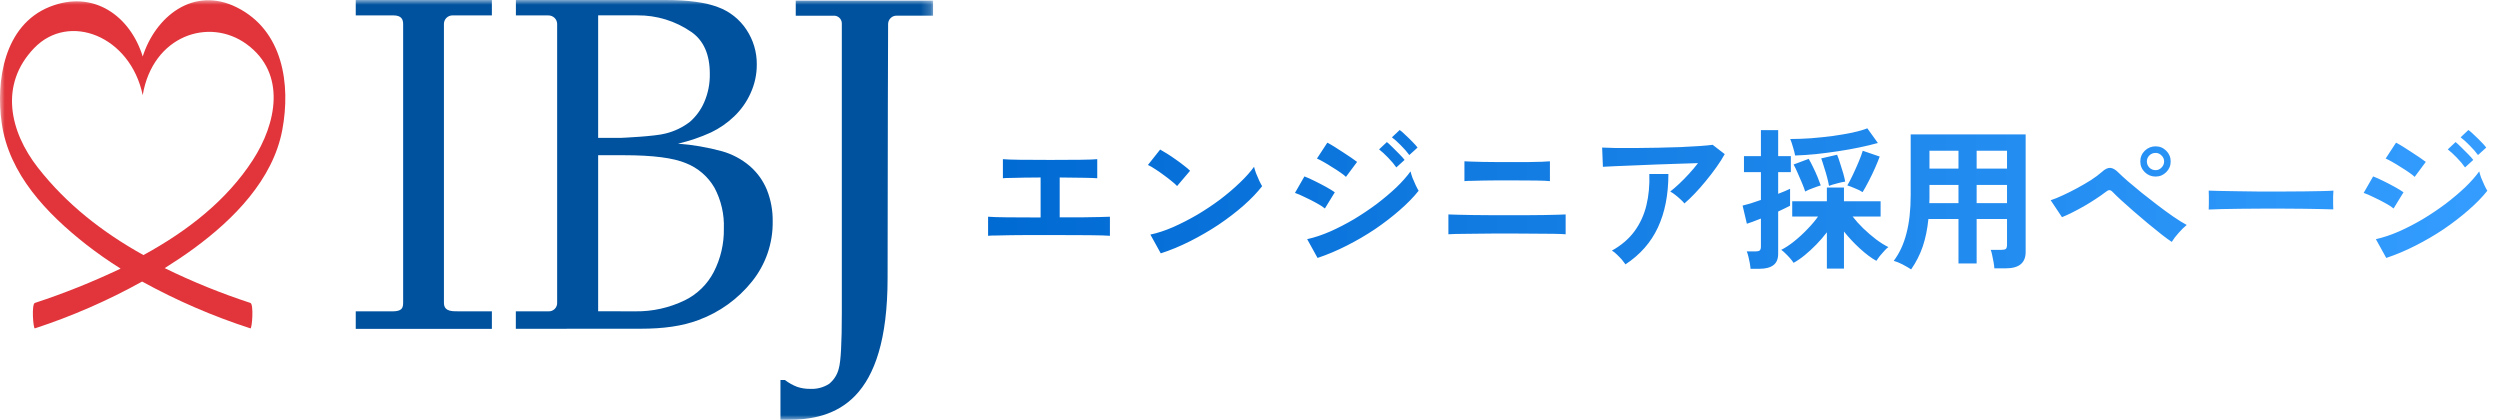
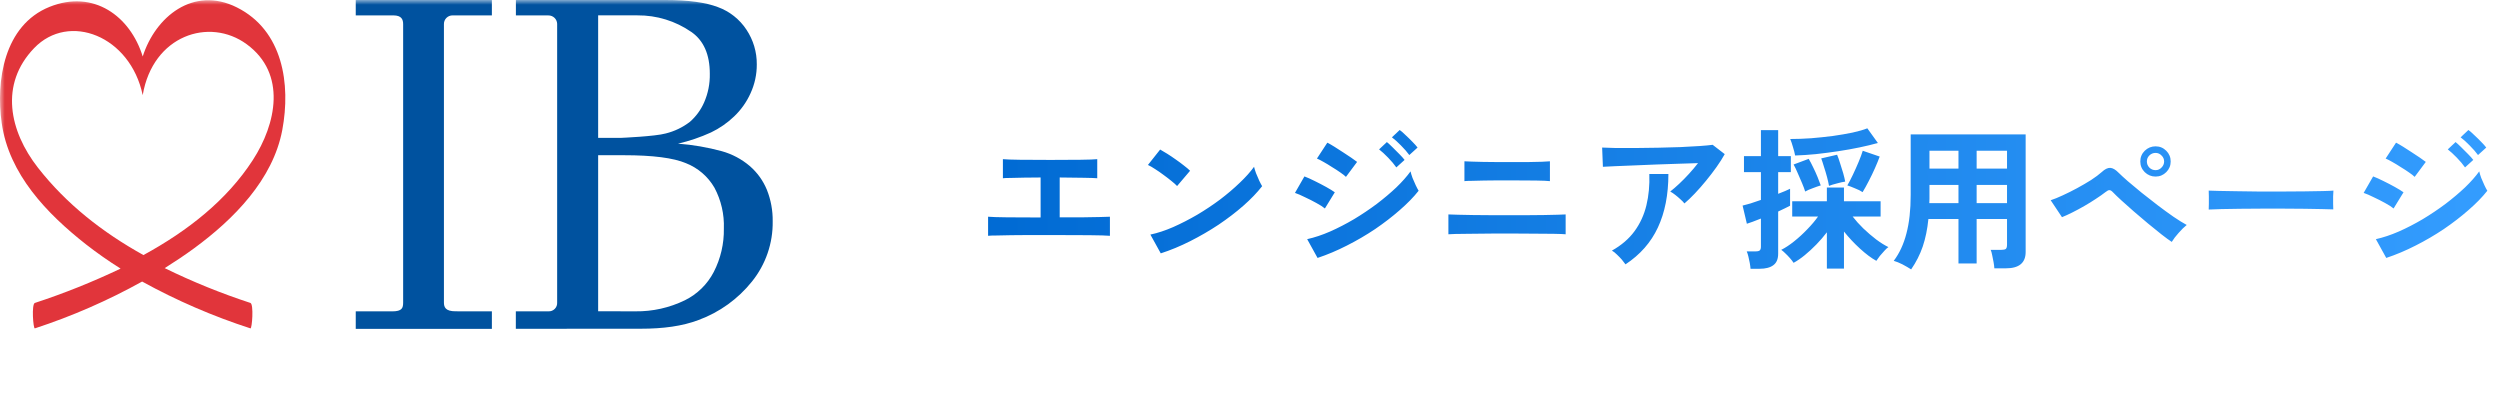
<svg xmlns="http://www.w3.org/2000/svg" width="262" height="44" viewBox="0 0 262 44" fill="none">
  <path d="M103.552 24.712V22.712C103.904 22.744 104.565 22.765 105.536 22.776C106.507 22.776 107.68 22.781 109.056 22.792V18.6C108.459 18.6 107.883 18.605 107.328 18.616C106.784 18.627 106.315 18.637 105.92 18.648C105.525 18.648 105.253 18.659 105.104 18.68V16.68C105.413 16.712 106.005 16.733 106.88 16.744C107.765 16.755 108.837 16.76 110.096 16.76C111.312 16.76 112.357 16.755 113.232 16.744C114.117 16.733 114.704 16.712 114.992 16.68V18.68C114.757 18.659 114.299 18.643 113.616 18.632C112.944 18.621 112.091 18.611 111.056 18.6V22.776C111.931 22.776 112.731 22.776 113.456 22.776C114.192 22.765 114.805 22.755 115.296 22.744C115.797 22.733 116.139 22.723 116.32 22.712V24.712C115.979 24.68 115.253 24.659 114.144 24.648C113.045 24.637 111.669 24.632 110.016 24.632C109.323 24.632 108.629 24.632 107.936 24.632C107.243 24.632 106.592 24.637 105.984 24.648C105.387 24.659 104.875 24.669 104.448 24.68C104.021 24.68 103.723 24.691 103.552 24.712ZM121.648 26.552L120.56 24.584C121.317 24.424 122.112 24.163 122.944 23.8C123.787 23.427 124.629 22.995 125.472 22.504C126.315 22.003 127.115 21.469 127.872 20.904C128.629 20.328 129.312 19.747 129.92 19.16C130.539 18.573 131.04 18.013 131.424 17.48C131.467 17.661 131.536 17.885 131.632 18.152C131.739 18.419 131.851 18.68 131.968 18.936C132.085 19.181 132.187 19.373 132.272 19.512C131.749 20.184 131.093 20.867 130.304 21.56C129.525 22.243 128.661 22.904 127.712 23.544C126.763 24.173 125.771 24.749 124.736 25.272C123.701 25.795 122.672 26.221 121.648 26.552ZM123.36 19.496C123.221 19.347 123.024 19.171 122.768 18.968C122.523 18.765 122.245 18.552 121.936 18.328C121.637 18.104 121.344 17.901 121.056 17.72C120.768 17.528 120.517 17.384 120.304 17.288L121.584 15.672C121.797 15.789 122.048 15.939 122.336 16.12C122.624 16.301 122.917 16.499 123.216 16.712C123.525 16.925 123.813 17.139 124.08 17.352C124.347 17.555 124.56 17.736 124.72 17.896L123.36 19.496ZM138.08 27.032L136.992 25.064C137.76 24.893 138.56 24.627 139.392 24.264C140.235 23.891 141.072 23.459 141.904 22.968C142.736 22.467 143.531 21.933 144.288 21.368C145.045 20.792 145.728 20.216 146.336 19.64C146.944 19.053 147.44 18.493 147.824 17.96C147.867 18.152 147.936 18.381 148.032 18.648C148.139 18.915 148.251 19.171 148.368 19.416C148.485 19.661 148.587 19.853 148.672 19.992C148.139 20.664 147.477 21.341 146.688 22.024C145.909 22.707 145.051 23.368 144.112 24.008C143.173 24.637 142.187 25.213 141.152 25.736C140.128 26.259 139.104 26.691 138.08 27.032ZM141.056 18.536C140.928 18.408 140.731 18.253 140.464 18.072C140.208 17.891 139.92 17.704 139.6 17.512C139.291 17.309 138.992 17.128 138.704 16.968C138.427 16.808 138.197 16.691 138.016 16.616L139.104 14.952C139.317 15.059 139.568 15.203 139.856 15.384C140.155 15.565 140.453 15.757 140.752 15.96C141.061 16.152 141.344 16.339 141.6 16.52C141.867 16.701 142.075 16.851 142.224 16.968L141.056 18.536ZM138.848 21.848C138.645 21.677 138.347 21.485 137.952 21.272C137.568 21.059 137.168 20.856 136.752 20.664C136.347 20.461 136 20.312 135.712 20.216L136.704 18.488C137.013 18.605 137.371 18.765 137.776 18.968C138.192 19.171 138.592 19.379 138.976 19.592C139.36 19.805 139.664 19.992 139.888 20.152L138.848 21.848ZM147.696 16.248C147.472 15.939 147.179 15.603 146.816 15.24C146.464 14.877 146.149 14.595 145.872 14.392L146.688 13.624C146.859 13.741 147.061 13.917 147.296 14.152C147.541 14.376 147.781 14.611 148.016 14.856C148.251 15.091 148.432 15.293 148.56 15.464L147.696 16.248ZM146.336 17.544C146.112 17.224 145.824 16.883 145.472 16.52C145.12 16.157 144.805 15.869 144.528 15.656L145.344 14.888C145.504 15.016 145.701 15.197 145.936 15.432C146.181 15.667 146.421 15.907 146.656 16.152C146.891 16.387 147.072 16.589 147.2 16.76L146.336 17.544ZM151.792 24.552V22.472C151.995 22.483 152.325 22.493 152.784 22.504C153.243 22.515 153.776 22.525 154.384 22.536C154.992 22.547 155.632 22.552 156.304 22.552C156.976 22.552 157.621 22.552 158.24 22.552C158.837 22.552 159.44 22.552 160.048 22.552C160.667 22.541 161.248 22.536 161.792 22.536C162.347 22.525 162.827 22.515 163.232 22.504C163.637 22.493 163.92 22.483 164.08 22.472V24.552C163.856 24.531 163.44 24.515 162.832 24.504C162.235 24.493 161.531 24.488 160.72 24.488C159.92 24.477 159.093 24.472 158.24 24.472C157.835 24.472 157.371 24.472 156.848 24.472C156.336 24.472 155.813 24.477 155.28 24.488C154.747 24.488 154.24 24.493 153.76 24.504C153.28 24.504 152.864 24.509 152.512 24.52C152.171 24.531 151.931 24.541 151.792 24.552ZM153.472 18.984V16.904C153.632 16.915 153.883 16.925 154.224 16.936C154.565 16.947 154.965 16.957 155.424 16.968C155.893 16.979 156.379 16.984 156.88 16.984C157.392 16.984 157.893 16.984 158.384 16.984C159.013 16.984 159.605 16.984 160.16 16.984C160.725 16.973 161.211 16.963 161.616 16.952C162.021 16.931 162.293 16.915 162.432 16.904V18.984C162.165 18.952 161.675 18.931 160.96 18.92C160.256 18.909 159.397 18.904 158.384 18.904C157.979 18.904 157.52 18.904 157.008 18.904C156.507 18.904 156.011 18.909 155.52 18.92C155.029 18.931 154.597 18.941 154.224 18.952C153.851 18.952 153.6 18.963 153.472 18.984ZM176.528 21.32C176.432 21.192 176.293 21.048 176.112 20.888C175.941 20.728 175.76 20.573 175.568 20.424C175.376 20.275 175.2 20.157 175.04 20.072C175.328 19.848 175.643 19.576 175.984 19.256C176.325 18.936 176.667 18.589 177.008 18.216C177.349 17.843 177.664 17.469 177.952 17.096C177.365 17.107 176.688 17.128 175.92 17.16C175.163 17.181 174.379 17.208 173.568 17.24C172.768 17.272 171.995 17.304 171.248 17.336C170.501 17.368 169.84 17.395 169.264 17.416C168.688 17.437 168.261 17.459 167.984 17.48L167.904 15.464C168.256 15.485 168.736 15.501 169.344 15.512C169.963 15.512 170.651 15.512 171.408 15.512C172.176 15.501 172.965 15.491 173.776 15.48C174.587 15.459 175.365 15.437 176.112 15.416C176.869 15.384 177.541 15.347 178.128 15.304C178.725 15.261 179.179 15.219 179.488 15.176L180.752 16.152C180.517 16.579 180.229 17.032 179.888 17.512C179.547 17.992 179.179 18.472 178.784 18.952C178.4 19.421 178.011 19.864 177.616 20.28C177.232 20.685 176.869 21.032 176.528 21.32ZM170.352 27.704C170.256 27.565 170.128 27.4 169.968 27.208C169.808 27.027 169.637 26.851 169.456 26.68C169.275 26.499 169.099 26.36 168.928 26.264C169.92 25.709 170.709 25.032 171.296 24.232C171.883 23.432 172.299 22.525 172.544 21.512C172.789 20.499 172.891 19.405 172.848 18.232H174.848C174.848 20.408 174.48 22.28 173.744 23.848C173.019 25.405 171.888 26.691 170.352 27.704ZM191.456 28.152V24.344C191.125 24.781 190.757 25.208 190.352 25.624C189.957 26.029 189.552 26.403 189.136 26.744C188.731 27.075 188.341 27.341 187.968 27.544C187.872 27.395 187.744 27.229 187.584 27.048C187.424 26.867 187.259 26.696 187.088 26.536C186.928 26.376 186.789 26.259 186.672 26.184C187.099 25.971 187.552 25.672 188.032 25.288C188.512 24.904 188.971 24.483 189.408 24.024C189.856 23.565 190.229 23.123 190.528 22.696H187.824V21.096H191.456V19.656H193.248V21.096H197.088V22.696H194.16C194.48 23.112 194.853 23.528 195.28 23.944C195.717 24.36 196.165 24.744 196.624 25.096C197.083 25.437 197.509 25.704 197.904 25.896C197.787 25.971 197.648 26.099 197.488 26.28C197.328 26.451 197.168 26.632 197.008 26.824C196.859 27.016 196.736 27.187 196.64 27.336C196.117 27.048 195.547 26.621 194.928 26.056C194.309 25.491 193.749 24.893 193.248 24.264V28.152H191.456ZM183.456 28.168C183.445 27.997 183.419 27.795 183.376 27.56C183.333 27.336 183.285 27.112 183.232 26.888C183.179 26.664 183.12 26.483 183.056 26.344H184C184.213 26.344 184.357 26.307 184.432 26.232C184.507 26.157 184.544 26.029 184.544 25.848V22.904C184.235 23.032 183.947 23.144 183.68 23.24C183.424 23.336 183.221 23.405 183.072 23.448L182.624 21.544C182.837 21.491 183.115 21.416 183.456 21.32C183.797 21.213 184.16 21.091 184.544 20.952V18.04H182.768V16.36H184.544V13.64H186.352V16.36H187.68V18.04H186.352V20.312C186.619 20.205 186.859 20.109 187.072 20.024C187.296 19.928 187.472 19.848 187.6 19.784V21.56C187.461 21.635 187.28 21.725 187.056 21.832C186.843 21.939 186.608 22.051 186.352 22.168V26.584C186.352 27.139 186.187 27.539 185.856 27.784C185.525 28.04 185.04 28.168 184.4 28.168H183.456ZM188.128 16.296C188.085 16.051 188.011 15.757 187.904 15.416C187.808 15.075 187.712 14.792 187.616 14.568C188.309 14.568 189.04 14.541 189.808 14.488C190.587 14.424 191.349 14.344 192.096 14.248C192.843 14.141 193.525 14.024 194.144 13.896C194.773 13.757 195.291 13.608 195.696 13.448L196.8 14.984C196.235 15.144 195.595 15.299 194.88 15.448C194.165 15.597 193.419 15.731 192.64 15.848C191.861 15.965 191.083 16.067 190.304 16.152C189.536 16.227 188.811 16.275 188.128 16.296ZM195.2 20.136C194.997 19.997 194.731 19.864 194.4 19.736C194.08 19.597 193.813 19.496 193.6 19.432C193.771 19.144 193.963 18.776 194.176 18.328C194.389 17.88 194.592 17.427 194.784 16.968C194.976 16.509 195.12 16.12 195.216 15.8L196.992 16.408C196.864 16.76 196.699 17.165 196.496 17.624C196.293 18.083 196.075 18.536 195.84 18.984C195.616 19.421 195.403 19.805 195.2 20.136ZM189.184 20.072C189.109 19.827 188.997 19.528 188.848 19.176C188.699 18.813 188.544 18.456 188.384 18.104C188.235 17.752 188.096 17.464 187.968 17.24L189.552 16.648C189.701 16.893 189.856 17.187 190.016 17.528C190.187 17.869 190.341 18.211 190.48 18.552C190.619 18.893 190.731 19.187 190.816 19.432C190.592 19.496 190.315 19.592 189.984 19.72C189.653 19.837 189.387 19.955 189.184 20.072ZM191.68 19.48C191.637 19.224 191.568 18.915 191.472 18.552C191.376 18.189 191.269 17.832 191.152 17.48C191.045 17.117 190.949 16.824 190.864 16.6L192.528 16.216C192.635 16.472 192.741 16.776 192.848 17.128C192.965 17.469 193.072 17.811 193.168 18.152C193.264 18.493 193.333 18.787 193.376 19.032C193.141 19.064 192.853 19.128 192.512 19.224C192.171 19.309 191.893 19.395 191.68 19.48ZM200.288 28.232C200.021 28.061 199.717 27.885 199.376 27.704C199.035 27.533 198.731 27.411 198.464 27.336C199.061 26.547 199.504 25.592 199.792 24.472C200.091 23.352 200.24 22.003 200.24 20.424V14.088H212.288V26.408C212.288 27.549 211.6 28.12 210.224 28.12H209.008C208.997 27.939 208.971 27.725 208.928 27.48C208.885 27.235 208.837 26.995 208.784 26.76C208.741 26.525 208.688 26.333 208.624 26.184H209.744C209.968 26.184 210.123 26.152 210.208 26.088C210.293 26.013 210.336 25.864 210.336 25.64V22.952H207.152V27.608H205.248V22.952H202.096C201.989 24.019 201.792 24.979 201.504 25.832C201.216 26.675 200.811 27.475 200.288 28.232ZM207.152 21.288H210.336V19.384H207.152V21.288ZM207.152 17.672H210.336V15.8H207.152V17.672ZM202.192 21.288H205.248V19.384H202.208V20.424C202.208 20.573 202.208 20.717 202.208 20.856C202.208 20.995 202.203 21.139 202.192 21.288ZM202.208 17.672H205.248V15.8H202.208V17.672ZM227.6 25.352C227.323 25.171 226.965 24.909 226.528 24.568C226.091 24.216 225.616 23.832 225.104 23.416C224.603 22.989 224.107 22.568 223.616 22.152C223.136 21.725 222.699 21.336 222.304 20.984C221.92 20.632 221.632 20.355 221.44 20.152C221.301 20.003 221.179 19.928 221.072 19.928C220.976 19.917 220.843 19.981 220.672 20.12C220.384 20.344 220.043 20.584 219.648 20.84C219.264 21.096 218.859 21.347 218.432 21.592C218.005 21.837 217.589 22.061 217.184 22.264C216.779 22.467 216.416 22.632 216.096 22.76L214.912 20.984C215.275 20.867 215.696 20.696 216.176 20.472C216.667 20.248 217.168 19.997 217.68 19.72C218.192 19.443 218.677 19.16 219.136 18.872C219.595 18.573 219.973 18.291 220.272 18.024C220.592 17.725 220.885 17.581 221.152 17.592C221.419 17.603 221.717 17.779 222.048 18.12C222.261 18.333 222.581 18.627 223.008 19C223.435 19.363 223.915 19.763 224.448 20.2C224.992 20.637 225.552 21.075 226.128 21.512C226.704 21.949 227.253 22.349 227.776 22.712C228.309 23.075 228.773 23.363 229.168 23.576C228.901 23.789 228.619 24.067 228.32 24.408C228.021 24.739 227.781 25.053 227.6 25.352ZM225.904 18.504C225.467 18.504 225.088 18.349 224.768 18.04C224.459 17.731 224.304 17.357 224.304 16.92C224.304 16.483 224.459 16.109 224.768 15.8C225.088 15.491 225.467 15.336 225.904 15.336C226.341 15.336 226.715 15.491 227.024 15.8C227.333 16.109 227.488 16.483 227.488 16.92C227.488 17.357 227.333 17.731 227.024 18.04C226.715 18.349 226.341 18.504 225.904 18.504ZM225.904 17.832C226.149 17.832 226.357 17.741 226.528 17.56C226.709 17.379 226.8 17.165 226.8 16.92C226.8 16.675 226.709 16.467 226.528 16.296C226.357 16.115 226.149 16.024 225.904 16.024C225.648 16.024 225.429 16.115 225.248 16.296C225.077 16.467 224.992 16.675 224.992 16.92C224.992 17.165 225.077 17.379 225.248 17.56C225.429 17.741 225.648 17.832 225.904 17.832ZM231.472 21.96C231.483 21.811 231.488 21.608 231.488 21.352C231.488 21.096 231.488 20.84 231.488 20.584C231.488 20.328 231.483 20.125 231.472 19.976C231.675 19.987 232.032 19.997 232.544 20.008C233.067 20.019 233.685 20.029 234.4 20.04C235.125 20.051 235.899 20.061 236.72 20.072C237.541 20.072 238.363 20.072 239.184 20.072C240.005 20.072 240.779 20.067 241.504 20.056C242.24 20.045 242.875 20.035 243.408 20.024C243.941 20.013 244.32 19.997 244.544 19.976C244.533 20.115 244.523 20.312 244.512 20.568C244.512 20.824 244.512 21.085 244.512 21.352C244.523 21.608 244.528 21.805 244.528 21.944C244.261 21.933 243.867 21.923 243.344 21.912C242.832 21.901 242.229 21.891 241.536 21.88C240.853 21.869 240.123 21.864 239.344 21.864C238.576 21.864 237.797 21.864 237.008 21.864C236.219 21.864 235.467 21.869 234.752 21.88C234.037 21.891 233.392 21.901 232.816 21.912C232.251 21.923 231.803 21.939 231.472 21.96ZM250.08 27.032L248.992 25.064C249.76 24.893 250.56 24.627 251.392 24.264C252.235 23.891 253.072 23.459 253.904 22.968C254.736 22.467 255.531 21.933 256.288 21.368C257.045 20.792 257.728 20.216 258.336 19.64C258.944 19.053 259.44 18.493 259.824 17.96C259.867 18.152 259.936 18.381 260.032 18.648C260.139 18.915 260.251 19.171 260.368 19.416C260.485 19.661 260.587 19.853 260.672 19.992C260.139 20.664 259.477 21.341 258.688 22.024C257.909 22.707 257.051 23.368 256.112 24.008C255.173 24.637 254.187 25.213 253.152 25.736C252.128 26.259 251.104 26.691 250.08 27.032ZM253.056 18.536C252.928 18.408 252.731 18.253 252.464 18.072C252.208 17.891 251.92 17.704 251.6 17.512C251.291 17.309 250.992 17.128 250.704 16.968C250.427 16.808 250.197 16.691 250.016 16.616L251.104 14.952C251.317 15.059 251.568 15.203 251.856 15.384C252.155 15.565 252.453 15.757 252.752 15.96C253.061 16.152 253.344 16.339 253.6 16.52C253.867 16.701 254.075 16.851 254.224 16.968L253.056 18.536ZM250.848 21.848C250.645 21.677 250.347 21.485 249.952 21.272C249.568 21.059 249.168 20.856 248.752 20.664C248.347 20.461 248 20.312 247.712 20.216L248.704 18.488C249.013 18.605 249.371 18.765 249.776 18.968C250.192 19.171 250.592 19.379 250.976 19.592C251.36 19.805 251.664 19.992 251.888 20.152L250.848 21.848ZM259.696 16.248C259.472 15.939 259.179 15.603 258.816 15.24C258.464 14.877 258.149 14.595 257.872 14.392L258.688 13.624C258.859 13.741 259.061 13.917 259.296 14.152C259.541 14.376 259.781 14.611 260.016 14.856C260.251 15.091 260.432 15.293 260.56 15.464L259.696 16.248ZM258.336 17.544C258.112 17.224 257.824 16.883 257.472 16.52C257.12 16.157 256.805 15.869 256.528 15.656L257.344 14.888C257.504 15.016 257.701 15.197 257.936 15.432C258.181 15.667 258.421 15.907 258.656 16.152C258.891 16.387 259.072 16.589 259.2 16.76L258.336 17.544Z" fill="url(#paint0_linear_490_977)" />
  <mask id="mask0_490_977" style="mask-type:luminance" maskUnits="userSpaceOnUse" x="0" y="0" width="98" height="44">
    <path d="M97.785 0H0V44H97.785V0Z" fill="white" />
  </mask>
  <g mask="url(#mask0_490_977)">
    <path d="M51.549 32.631V34.465H37.282V32.631H41.102C42.148 32.631 42.249 32.269 42.249 31.698C42.249 30.779 42.249 3.679 42.249 2.532C42.249 2.062 42.1 1.613 41.225 1.613H37.282V-3.05176e-05H51.549V1.613H47.443C47.322 1.61 47.2 1.631 47.087 1.676C46.974 1.721 46.872 1.789 46.786 1.875C46.7 1.961 46.632 2.063 46.587 2.176C46.542 2.289 46.521 2.41 46.524 2.532V31.698C46.524 32.19 46.676 32.624 47.747 32.624L51.549 32.631Z" fill="#00529F" />
    <path d="M54.059 34.458V32.627H57.477C57.6 32.634 57.723 32.614 57.837 32.57C57.952 32.525 58.055 32.457 58.141 32.369C58.228 32.282 58.294 32.177 58.337 32.062C58.38 31.947 58.397 31.824 58.389 31.701C58.389 31.115 58.389 3.01 58.389 2.492C58.381 2.256 58.282 2.032 58.111 1.869C57.941 1.705 57.714 1.615 57.477 1.617H54.066V-3.05176e-05H69.765C72.127 -3.05176e-05 73.95 0.257 75.227 0.741C76.456 1.186 77.508 2.016 78.226 3.107C78.946 4.187 79.325 5.459 79.311 6.757C79.316 7.796 79.094 8.823 78.66 9.767C78.249 10.684 77.663 11.512 76.934 12.205C76.222 12.887 75.405 13.453 74.514 13.879C73.403 14.386 72.243 14.78 71.053 15.055C72.605 15.172 74.141 15.436 75.643 15.844C76.719 16.143 77.718 16.672 78.569 17.395C79.358 18.075 79.976 18.931 80.371 19.895C80.788 20.943 80.994 22.062 80.978 23.19C81.014 25.483 80.246 27.716 78.808 29.502C77.345 31.331 75.41 32.726 73.212 33.535C71.509 34.183 69.494 34.45 67.164 34.45L54.059 34.458ZM62.686 14.447H65.11C65.11 14.447 68.669 14.295 69.765 13.988C70.684 13.761 71.546 13.348 72.297 12.772C72.939 12.212 73.449 11.517 73.791 10.736C74.206 9.789 74.409 8.763 74.388 7.73C74.388 5.707 73.743 4.247 72.453 3.35C70.794 2.2 68.82 1.592 66.802 1.61H62.686V14.447ZM66.596 32.627C68.388 32.651 70.161 32.254 71.773 31.47C73.075 30.83 74.137 29.789 74.804 28.5C75.527 27.093 75.89 25.528 75.86 23.946C75.914 22.46 75.575 20.987 74.876 19.674C74.201 18.507 73.153 17.602 71.899 17.106C70.58 16.546 68.41 16.267 65.388 16.267H62.686V32.62L66.596 32.627Z" fill="#00529F" />
-     <path d="M81.792 44V39.822H82.255C82.65 40.124 83.086 40.368 83.55 40.545C83.977 40.688 84.424 40.757 84.874 40.752C85.584 40.795 86.289 40.613 86.889 40.231C87.4 39.817 87.759 39.244 87.909 38.603C88.118 37.88 88.223 35.943 88.223 32.794C88.223 32.794 88.223 3.01 88.223 2.474C88.225 2.359 88.203 2.244 88.158 2.138C88.113 2.032 88.045 1.937 87.961 1.859C87.876 1.781 87.775 1.721 87.666 1.684C87.557 1.648 87.441 1.635 87.326 1.646H83.394V0.061H97.784V1.642H93.993C93.877 1.637 93.761 1.655 93.652 1.694C93.543 1.734 93.442 1.795 93.357 1.874C93.272 1.952 93.203 2.047 93.154 2.153C93.106 2.258 93.078 2.373 93.074 2.489C93.074 2.999 93.02 16.115 93.02 29.126C93.02 42.137 87.536 44 82.508 44H81.792Z" fill="#00529F" />
    <path d="M29.585 13.615C30.482 8.819 29.661 3.194 24.821 0.774C20.256 -1.508 16.277 1.769 14.957 5.921C13.658 1.704 9.813 -1.143 5.183 0.723C0.415 2.651 -0.445 8.475 0.177 12.888C0.933 18.26 4.919 22.394 9.021 25.617C10.183 26.522 11.39 27.367 12.638 28.149C9.723 29.54 6.722 30.742 3.653 31.748C3.291 31.864 3.479 34.472 3.653 34.414C7.548 33.139 11.312 31.496 14.895 29.506C18.515 31.498 22.315 33.142 26.246 34.414C26.416 34.472 26.608 31.882 26.246 31.748C23.17 30.742 20.168 29.523 17.261 28.099C18.306 27.44 19.337 26.76 20.335 26.026C24.474 22.995 28.608 18.831 29.585 13.615ZM3.978 17.576C0.983 13.745 -0.069 8.833 3.577 5.042C7.223 1.252 13.651 3.755 14.957 9.969C16.013 3.7 21.938 1.772 25.848 4.63C30.077 7.723 28.945 13 26.499 16.769C23.776 20.98 19.684 24.192 15.033 26.731C10.732 24.344 6.955 21.381 3.978 17.576Z" fill="#E1353B" />
  </g>
  <defs>
    <linearGradient id="paint0_linear_490_977" x1="102" y1="20" x2="262" y2="20" gradientUnits="userSpaceOnUse">
      <stop stop-color="#006AD3" />
      <stop offset="1" stop-color="#349DFF" />
    </linearGradient>
  </defs>
</svg>